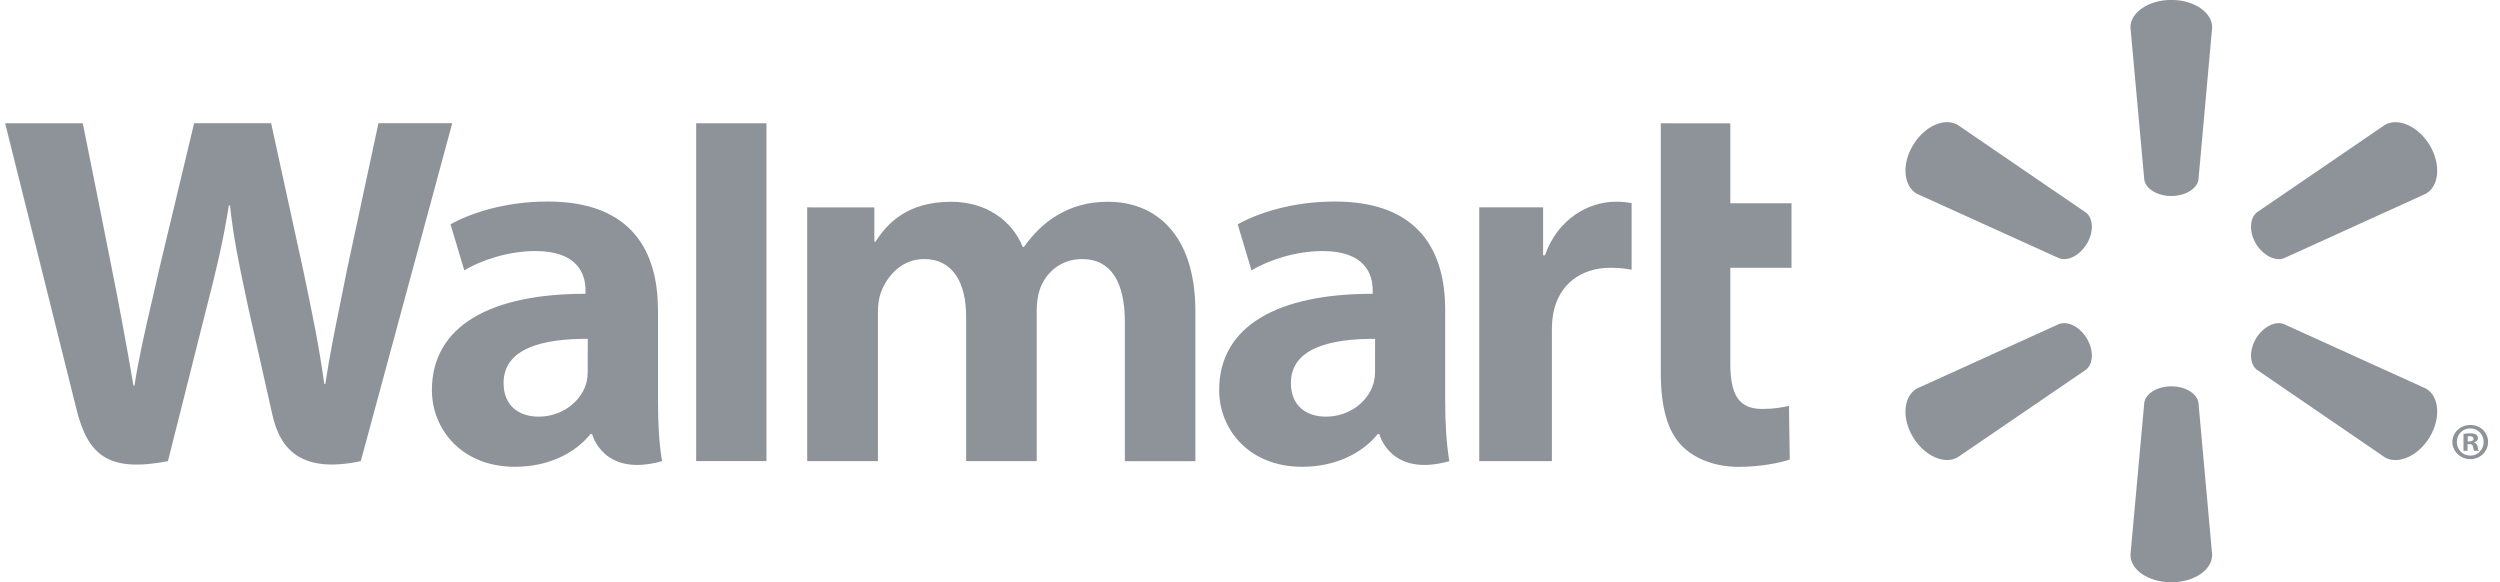
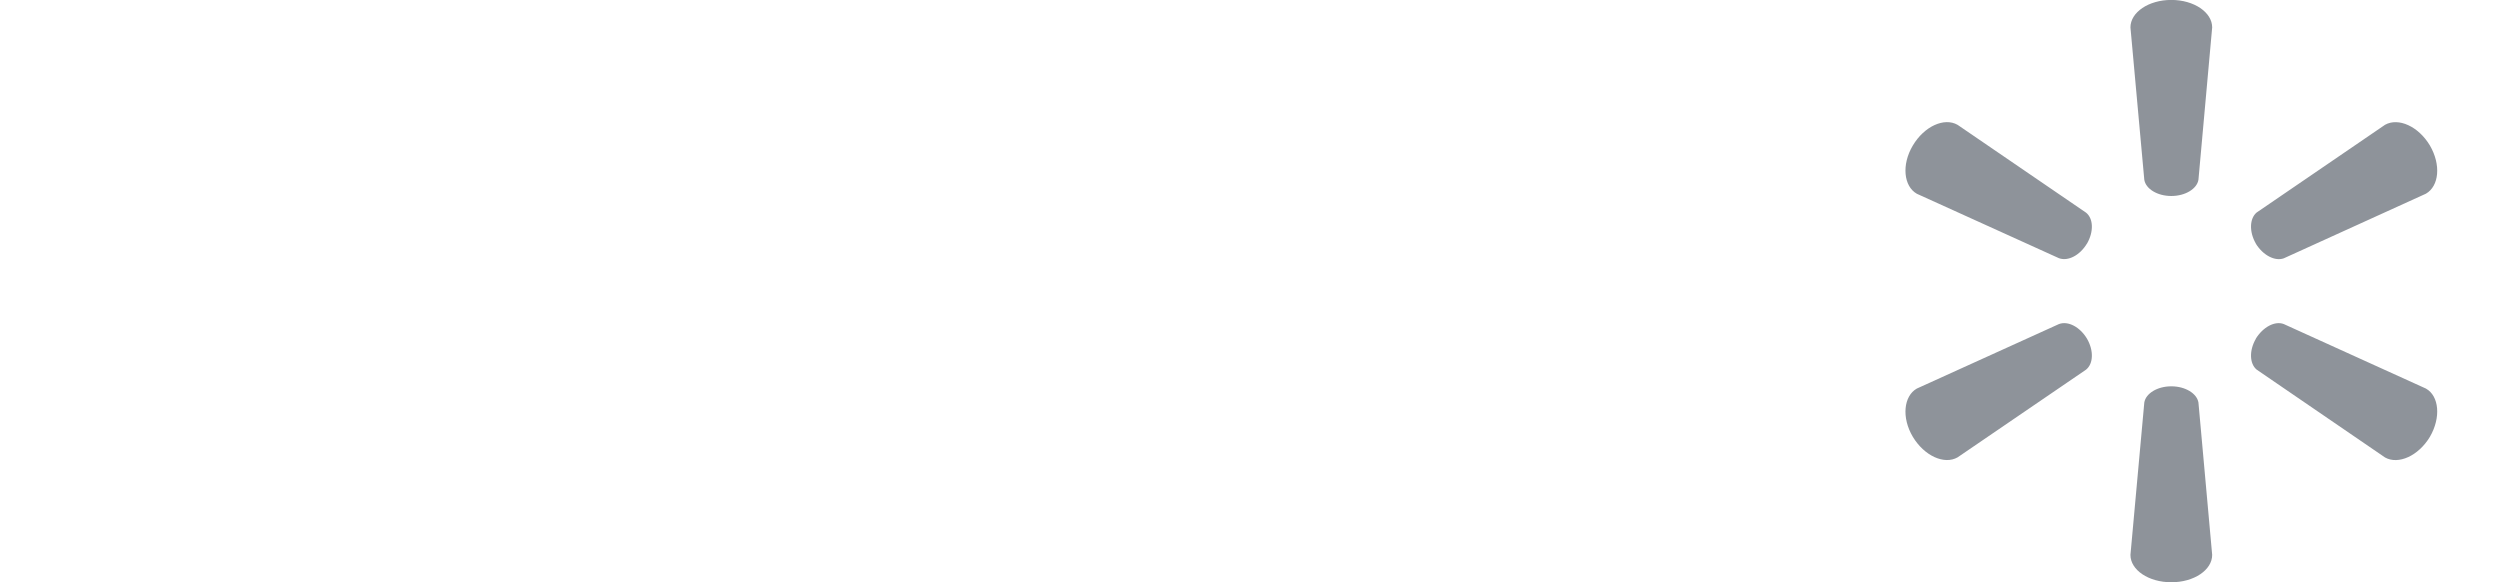
<svg xmlns="http://www.w3.org/2000/svg" width="146" height="34" viewBox="0 0 146 34" fill="none">
  <g clip-path="url(#clip0_65_1513)">
-     <path fill-rule="evenodd" clip-rule="evenodd" d="M0.3 7.2C0.3 7.2 3.889 21.556 4.46 23.879C5.132 26.597 6.334 27.602 9.808 26.931L12.049 18.029C12.617 15.822 13.003 14.244 13.367 11.994H13.43C13.647 13.951 13.951 15.382 14.328 17.16L14.328 17.16C14.388 17.442 14.45 17.733 14.513 18.036C14.513 18.036 15.43 22.079 15.901 24.198C16.365 26.317 17.664 27.653 21.07 26.931L26.411 7.196H22.102L20.269 15.732C20.137 16.405 20.008 17.039 19.883 17.651L19.883 17.652L19.883 17.652C19.55 19.288 19.248 20.77 19 22.42H18.937C18.636 20.227 18.253 18.391 17.764 16.048L17.731 15.888L15.834 7.196H11.337L9.31 15.666C9.161 16.335 9.014 16.97 8.872 17.58C8.466 19.333 8.105 20.893 7.852 22.521H7.793C7.444 20.464 6.969 17.84 6.464 15.351C6.464 15.351 5.262 9.287 4.835 7.2H0.3ZM84.399 18.094C84.399 14.737 82.929 11.769 77.957 11.769C75.407 11.769 73.381 12.48 72.282 13.101L73.088 15.793C74.101 15.173 75.711 14.661 77.237 14.661C79.753 14.661 80.165 16.051 80.165 16.944V17.158C74.672 17.151 71.199 19.005 71.199 22.786C71.199 25.094 72.962 27.261 76.042 27.261C77.923 27.261 79.511 26.521 80.461 25.349H80.554C80.554 25.349 81.181 27.907 84.64 26.931C84.466 25.86 84.399 24.728 84.399 23.356V18.094ZM80.302 21.64C80.302 21.912 80.28 22.191 80.198 22.434C79.882 23.469 78.791 24.332 77.433 24.332C76.287 24.332 75.388 23.697 75.388 22.369C75.388 20.337 77.686 19.774 80.305 19.789L80.302 21.64ZM31.981 11.769C36.95 11.769 38.423 14.737 38.423 18.094L38.427 18.09V23.356C38.427 24.728 38.486 25.86 38.664 26.931C35.209 27.907 34.579 25.349 34.579 25.349H34.482C33.536 26.521 31.959 27.261 30.062 27.261C26.993 27.261 25.223 25.094 25.223 22.786C25.223 19.005 28.7 17.151 34.193 17.158V16.944C34.193 16.051 33.781 14.661 31.265 14.661C29.736 14.661 28.125 15.173 27.116 15.793L26.311 13.101C27.409 12.48 29.439 11.769 31.981 11.769ZM34.222 22.434C34.3 22.191 34.322 21.912 34.322 21.64L34.326 19.789C31.706 19.774 29.409 20.337 29.409 22.369C29.409 23.697 30.311 24.332 31.45 24.332C32.812 24.332 33.903 23.469 34.222 22.434ZM40.657 7.2V26.927H44.762V22.743V7.2H40.657ZM96.99 21.756V7.2L101.05 7.204V11.87H104.624V15.641H101.05V21.211C101.05 23.015 101.514 23.882 102.913 23.882C103.573 23.882 104.056 23.799 104.475 23.704L104.523 26.836C103.959 27.036 102.768 27.265 101.547 27.265C100.13 27.265 98.935 26.775 98.207 26.023C97.376 25.167 96.99 23.766 96.99 21.756ZM86.388 12.11V26.931H90.629V19.339C90.629 18.929 90.656 18.577 90.722 18.25C91.038 16.65 92.281 15.637 94.07 15.637C94.555 15.637 94.886 15.688 95.25 15.744L95.287 15.75V11.863C94.971 11.809 94.756 11.78 94.367 11.78C92.778 11.78 90.982 12.767 90.221 14.912H90.117V12.11H86.388ZM47.14 26.931V12.11L51.063 12.114V14.12H51.126C51.812 13.05 52.978 11.783 55.546 11.783C57.546 11.783 59.079 12.829 59.732 14.425H59.795C60.363 13.627 60.997 13.017 61.717 12.585C62.571 12.07 63.521 11.783 64.712 11.783C67.421 11.783 69.811 13.605 69.811 18.196V26.934H65.692V18.809C65.692 16.472 64.879 15.129 63.198 15.129C61.947 15.129 61.045 15.935 60.715 16.933C60.6 17.27 60.544 17.742 60.544 18.127V26.931H56.422V18.482C56.422 16.501 55.635 15.129 53.972 15.129C52.633 15.129 51.801 16.149 51.464 17.031C51.315 17.408 51.271 17.822 51.271 18.232V26.931H47.14Z" fill="#1F2937" fill-opacity="0.5" />
    <path fill-rule="evenodd" clip-rule="evenodd" d="M128.389 10.499C128.3 11.032 127.617 11.446 126.808 11.446H126.801C125.992 11.446 125.313 11.032 125.227 10.499L124.418 1.6C124.418 0.719 125.48 -0.004 126.804 -0.004C128.129 -0.004 129.191 0.719 129.191 1.6L128.389 10.499ZM121.824 12.418C122.258 12.763 122.281 13.533 121.88 14.229V14.222C121.468 14.912 120.774 15.274 120.243 15.079L111.942 11.315C111.177 10.88 111.04 9.62 111.708 8.499C112.376 7.374 113.545 6.844 114.324 7.291L121.824 12.418ZM131.736 14.222C132.159 14.912 132.857 15.271 133.373 15.086L141.674 11.312C142.446 10.865 142.561 9.62 141.908 8.499C141.24 7.378 140.067 6.851 139.288 7.287L131.788 12.411C131.373 12.759 131.343 13.536 131.744 14.229L131.736 14.222ZM128.389 23.509C128.3 22.975 127.617 22.561 126.808 22.561H126.801C125.992 22.561 125.313 22.975 125.227 23.509L124.418 32.407C124.418 33.289 125.48 34.004 126.804 34.004C128.129 34.004 129.191 33.289 129.191 32.407L128.389 23.509ZM131.736 19.785C132.159 19.096 132.857 18.726 133.373 18.925L141.674 22.692C142.446 23.128 142.561 24.383 141.908 25.508C141.24 26.622 140.067 27.152 139.288 26.717L131.788 21.585C131.373 21.24 131.343 20.468 131.744 19.782L131.736 19.785ZM121.824 21.589C122.258 21.241 122.281 20.471 121.88 19.778C121.468 19.092 120.774 18.726 120.243 18.925L111.942 22.692C111.177 23.128 111.04 24.387 111.708 25.508C112.376 26.622 113.545 27.156 114.324 26.709L121.824 21.589Z" fill="#1F2937" fill-opacity="0.5" />
-     <path d="M144.105 25.936H144.209C144.35 25.936 144.406 25.98 144.421 26.089C144.45 26.212 144.465 26.292 144.499 26.328H144.766C144.743 26.303 144.714 26.238 144.695 26.081C144.666 25.951 144.595 25.875 144.499 25.849V25.824C144.632 25.795 144.71 25.704 144.71 25.595C144.71 25.497 144.666 25.425 144.617 25.381C144.528 25.341 144.443 25.305 144.254 25.305C144.087 25.305 143.964 25.319 143.868 25.341V26.325H144.105V25.933V25.936ZM144.113 25.486L144.235 25.472C144.376 25.472 144.454 25.537 144.454 25.628C144.454 25.73 144.35 25.777 144.22 25.777H144.116V25.49L144.113 25.486ZM144.265 24.819C143.682 24.819 143.218 25.265 143.218 25.809C143.218 26.354 143.682 26.814 144.265 26.814C144.847 26.814 145.304 26.368 145.304 25.809C145.304 25.25 144.855 24.819 144.265 24.819ZM144.265 25.018C144.714 25.018 145.044 25.374 145.044 25.809C145.044 26.245 144.71 26.615 144.265 26.608C143.816 26.608 143.478 26.248 143.478 25.809C143.478 25.37 143.816 25.018 144.257 25.018" fill="#1F2937" fill-opacity="0.5" />
  </g>
  <defs>
    <clipPath id="clip0_65_1513">
      <rect width="145" height="34" fill="white" transform="translate(0.3)" />
    </clipPath>
  </defs>
</svg>